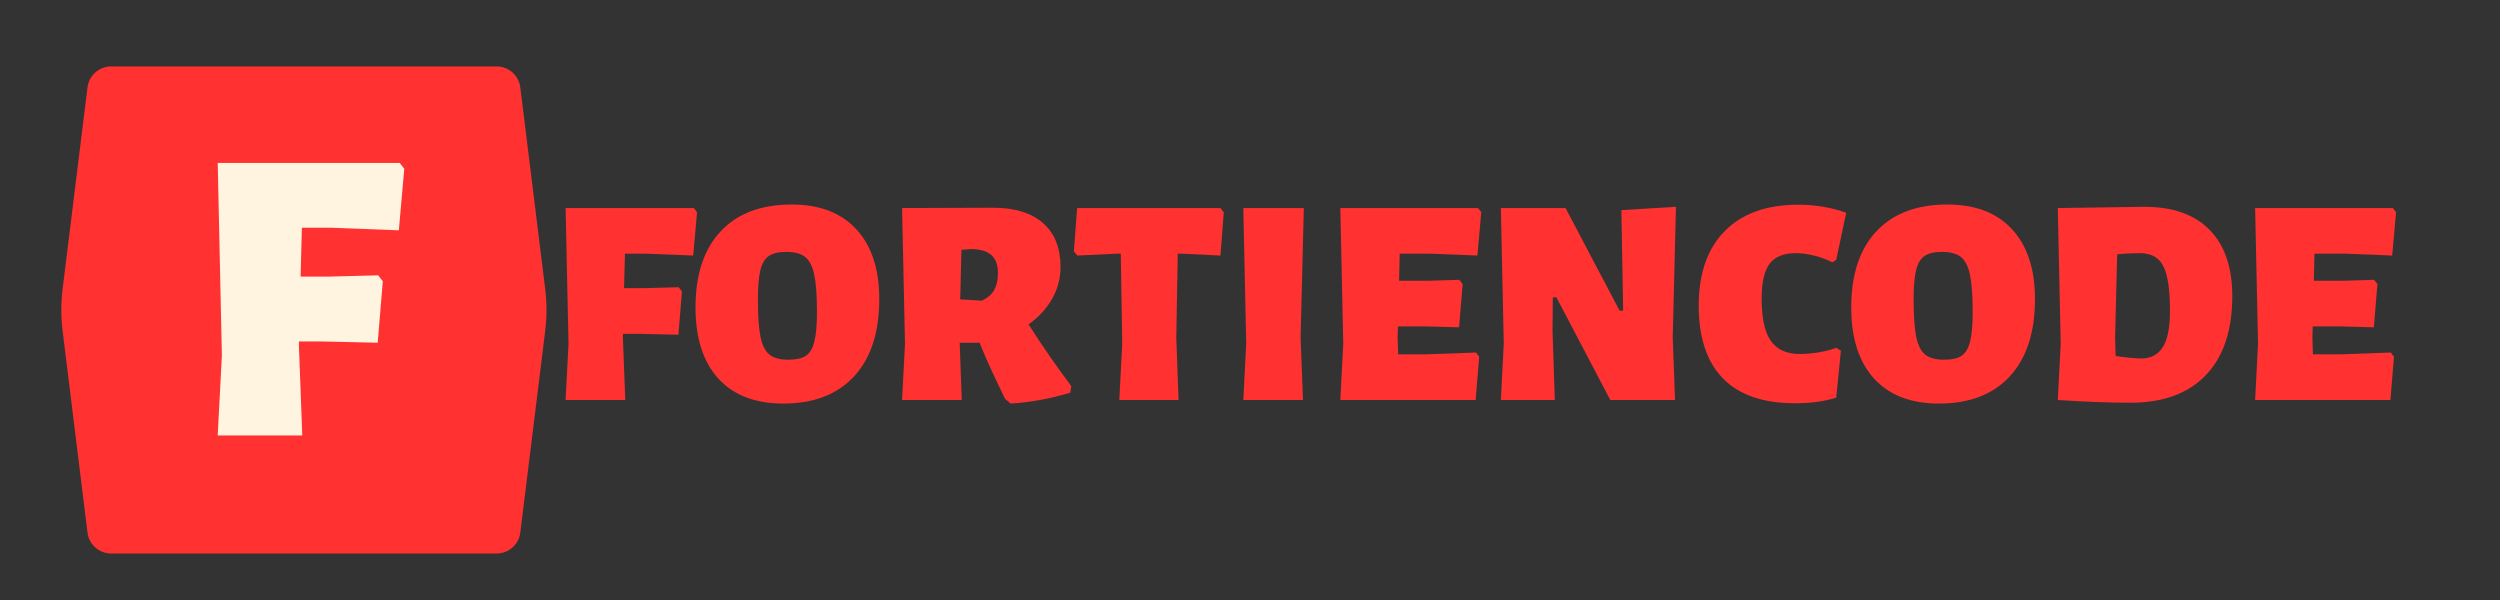
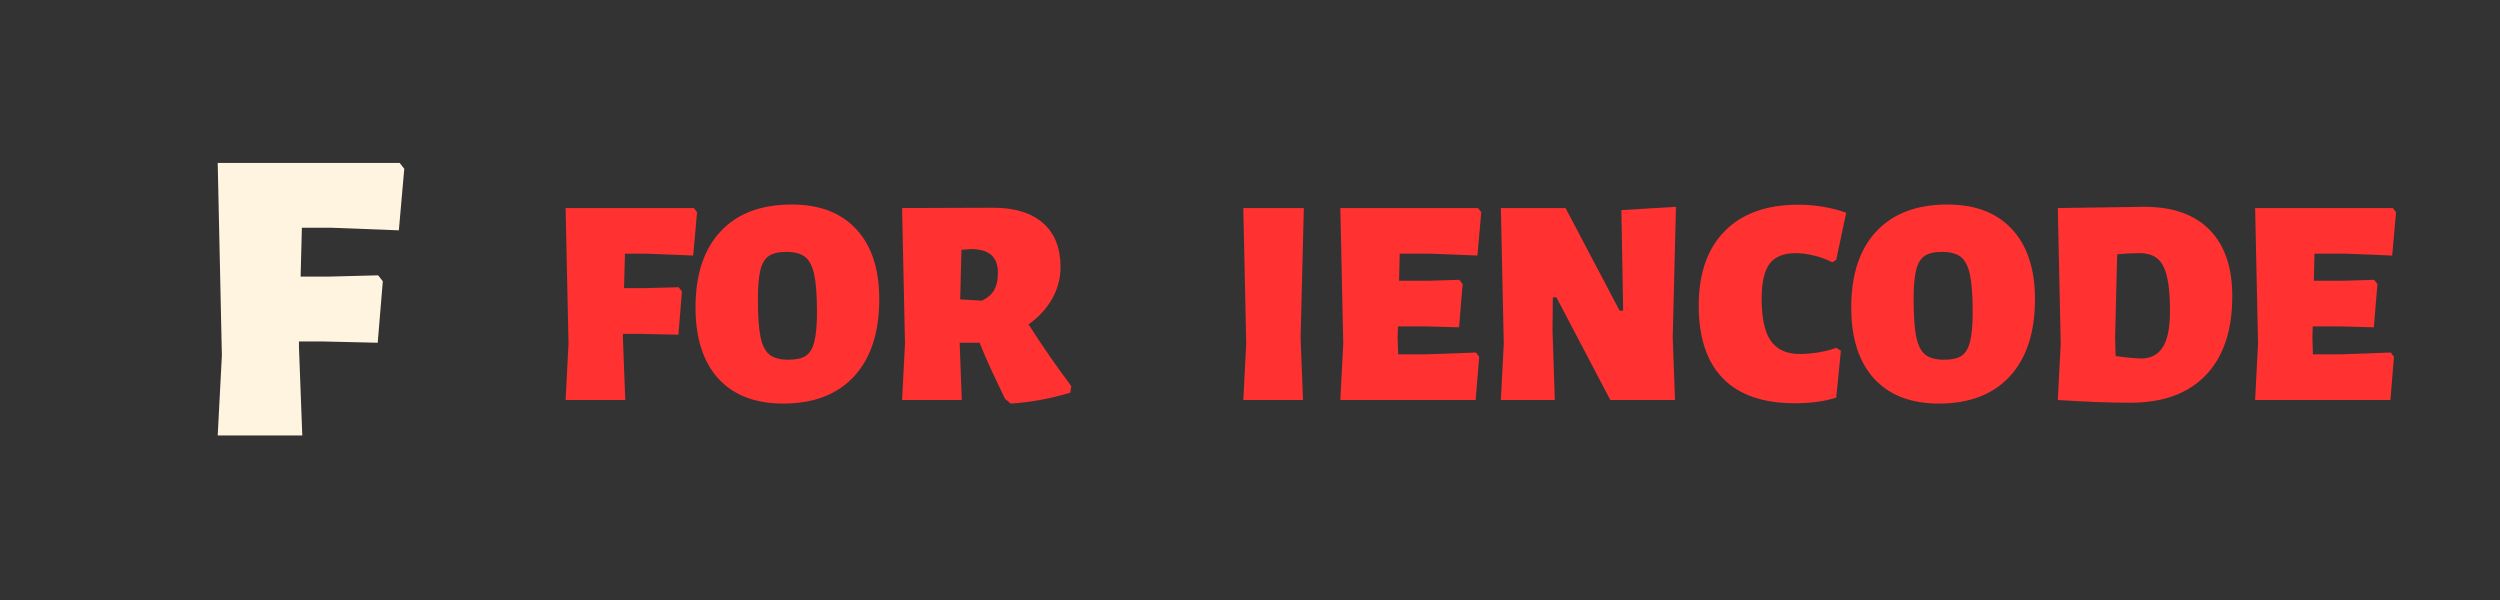
<svg xmlns="http://www.w3.org/2000/svg" width="500" zoomAndPan="magnify" viewBox="0 0 375 90" height="120" preserveAspectRatio="xMidYMid meet" version="1.0">
  <rect x="0" y="0" width="375" height="90" fill="#333333" stroke="none" />
  <defs>
    <g />
    <clipPath id="603a7b3300">
      <path d="M 1 0.965 L 74 0.965 L 74 74.027 L 1 74.027 Z M 1 0.965 " clip-rule="nonzero" />
    </clipPath>
    <clipPath id="c83b5dded1">
      <path d="M 5.125 70.887 L 1.391 40.637 C 1.133 38.551 1.133 36.441 1.391 34.355 L 5.125 4.105 C 5.344 2.312 6.867 0.965 8.676 0.965 L 66.496 0.965 C 68.301 0.965 69.824 2.312 70.047 4.105 L 73.781 34.355 C 74.039 36.441 74.039 38.551 73.781 40.637 L 70.047 70.887 C 69.824 72.68 68.301 74.027 66.496 74.027 L 8.676 74.027 C 6.867 74.027 5.344 72.68 5.125 70.887 Z M 5.125 70.887 " clip-rule="nonzero" />
    </clipPath>
    <clipPath id="35adbcdb5f">
      <path d="M 0.121 0.965 L 73 0.965 L 73 74.027 L 0.121 74.027 Z M 0.121 0.965 " clip-rule="nonzero" />
    </clipPath>
    <clipPath id="730d567061">
-       <path d="M 4.125 70.887 L 0.391 40.637 C 0.133 38.551 0.133 36.441 0.391 34.355 L 4.125 4.105 C 4.344 2.312 5.867 0.965 7.676 0.965 L 65.496 0.965 C 67.301 0.965 68.824 2.312 69.047 4.105 L 72.781 34.355 C 73.039 36.441 73.039 38.551 72.781 40.637 L 69.047 70.887 C 68.824 72.68 67.301 74.027 65.496 74.027 L 7.676 74.027 C 5.867 74.027 4.344 72.68 4.125 70.887 Z M 4.125 70.887 " clip-rule="nonzero" />
-     </clipPath>
+       </clipPath>
    <clipPath id="df4b7b38cf">
      <rect x="0" width="73" y="0" height="75" />
    </clipPath>
    <clipPath id="7ce0dbc8d1">
      <path d="M 4 9 L 32.961 9 L 32.961 51 L 4 51 Z M 4 9 " clip-rule="nonzero" />
    </clipPath>
    <clipPath id="aba93d1748">
      <rect x="0" width="33" y="0" height="64" />
    </clipPath>
    <clipPath id="8de719a1de">
      <rect x="0" width="75" y="0" height="75" />
    </clipPath>
  </defs>
  <g transform="matrix(1, 0, 0, 1, 8, 9)">
    <g clip-path="url(#8de719a1de)">
      <g clip-path="url(#603a7b3300)">
        <g clip-path="url(#c83b5dded1)">
          <g transform="matrix(1, 0, 0, 1, 1, -0)">
            <g clip-path="url(#df4b7b38cf)">
              <g clip-path="url(#35adbcdb5f)">
                <g clip-path="url(#730d567061)">
                  <path fill="#ff3131" d="M 0 74.027 L 0 0.965 L 73.062 0.965 L 73.062 74.027 Z M 0 74.027 " fill-opacity="1" fill-rule="nonzero" />
                </g>
              </g>
            </g>
          </g>
        </g>
      </g>
      <g transform="matrix(1, 0, 0, 1, 20, 6)">
        <g clip-path="url(#aba93d1748)">
          <g clip-path="url(#7ce0dbc8d1)">
            <g fill="#fff4df" fill-opacity="1">
              <g transform="translate(0.859, 50.316)">
                <g>
                  <path d="M 16.422 -31.156 L 16.234 -23.828 L 20.531 -23.828 L 27.859 -24.016 L 28.562 -23.125 L 27.797 -13.906 L 19.656 -14.094 L 15.984 -14.094 L 15.984 -13.266 L 16.484 0 L 3.797 0 L 4.422 -12 L 3.797 -40.875 L 31.094 -40.875 L 31.781 -40 L 30.969 -30.766 L 20.859 -31.156 Z M 16.422 -31.156 " />
                </g>
              </g>
            </g>
          </g>
        </g>
      </g>
    </g>
  </g>
  <g fill="#ff3131" fill-opacity="1">
    <g transform="translate(82.168, 60.004)">
      <g>
        <path d="M 11.578 -21.953 L 11.438 -16.781 L 14.469 -16.781 L 19.625 -16.922 L 20.125 -16.297 L 19.594 -9.797 L 13.844 -9.922 L 11.266 -9.922 L 11.266 -9.344 L 11.625 0 L 2.672 0 L 3.109 -8.453 L 2.672 -28.797 L 21.906 -28.797 L 22.391 -28.172 L 21.812 -21.672 L 14.688 -21.953 Z M 11.578 -21.953 " />
      </g>
    </g>
  </g>
  <g fill="#ff3131" fill-opacity="1">
    <g transform="translate(103.577, 60.004)">
      <g>
        <path d="M 15.188 -29.328 C 19.363 -29.328 22.594 -28.086 24.875 -25.609 C 27.164 -23.141 28.312 -19.648 28.312 -15.141 C 28.312 -10.148 27.055 -6.289 24.547 -3.562 C 22.035 -0.832 18.484 0.531 13.891 0.531 C 9.703 0.531 6.461 -0.719 4.172 -3.219 C 1.891 -5.727 0.75 -9.285 0.75 -13.891 C 0.75 -18.816 2.004 -22.617 4.516 -25.297 C 7.023 -27.984 10.582 -29.328 15.188 -29.328 Z M 14.375 -22.219 C 13.219 -22.219 12.344 -22.016 11.75 -21.609 C 11.156 -21.211 10.734 -20.508 10.484 -19.5 C 10.234 -18.488 10.109 -17.02 10.109 -15.094 C 10.109 -12.625 10.238 -10.75 10.5 -9.469 C 10.77 -8.195 11.223 -7.305 11.859 -6.797 C 12.504 -6.297 13.445 -6.047 14.688 -6.047 C 15.844 -6.047 16.719 -6.242 17.312 -6.641 C 17.906 -7.047 18.328 -7.758 18.578 -8.781 C 18.836 -9.812 18.969 -11.289 18.969 -13.219 C 18.969 -15.656 18.832 -17.508 18.562 -18.781 C 18.289 -20.062 17.836 -20.953 17.203 -21.453 C 16.566 -21.961 15.625 -22.219 14.375 -22.219 Z M 14.375 -22.219 " />
      </g>
    </g>
  </g>
  <g fill="#ff3131" fill-opacity="1">
    <g transform="translate(132.64, 60.004)">
      <g>
        <path d="M 21.641 -11.344 C 23.773 -8.02 25.91 -4.938 28.047 -2.094 L 27.906 -1.109 C 24.883 -0.191 21.906 0.352 18.969 0.531 L 18.125 -0.172 L 17.578 -1.297 C 17.348 -1.766 16.875 -2.766 16.156 -4.297 C 15.445 -5.828 14.828 -7.258 14.297 -8.594 L 11.312 -8.594 L 11.625 0 L 2.672 0 L 3.109 -8.453 L 2.672 -28.797 L 16.344 -28.844 C 19.57 -28.844 22.062 -28.078 23.812 -26.547 C 25.562 -25.023 26.438 -22.82 26.438 -19.938 C 26.438 -18.25 26.016 -16.66 25.172 -15.172 C 24.328 -13.691 23.148 -12.414 21.641 -11.344 Z M 17.047 -19.047 C 17.047 -20.234 16.738 -21.113 16.125 -21.688 C 15.52 -22.27 14.535 -22.594 13.172 -22.656 L 11.578 -22.531 L 11.391 -15.094 L 14.641 -14.906 C 15.473 -15.289 16.082 -15.812 16.469 -16.469 C 16.852 -17.125 17.047 -17.984 17.047 -19.047 Z M 17.047 -19.047 " />
      </g>
    </g>
  </g>
  <g fill="#ff3131" fill-opacity="1">
    <g transform="translate(160.725, 60.004)">
      <g>
-         <path d="M 22.844 -28.172 L 22.344 -21.672 L 16.469 -21.953 L 15.938 -21.953 L 15.719 -9.344 L 16.062 0 L 7.172 0 L 7.609 -8.453 L 7.391 -21.953 L 6.812 -21.953 L 0.891 -21.672 L 0.359 -22.297 L 0.844 -28.797 L 22.344 -28.797 Z M 22.844 -28.172 " />
-       </g>
+         </g>
    </g>
  </g>
  <g fill="#ff3131" fill-opacity="1">
    <g transform="translate(183.824, 60.004)">
      <g>
        <path d="M 11.266 -9.344 L 11.625 0 L 2.672 0 L 3.109 -8.453 L 2.672 -28.797 L 11.75 -28.797 Z M 11.266 -9.344 " />
      </g>
    </g>
  </g>
  <g fill="#ff3131" fill-opacity="1">
    <g transform="translate(198.378, 60.004)">
      <g>
        <path d="M 23.016 -7.125 L 23.5 -6.5 L 22.969 0 L 2.672 0 L 3.109 -8.453 L 2.672 -28.797 L 23.328 -28.797 L 23.812 -28.172 L 23.234 -21.672 L 16.156 -21.953 L 11.578 -21.953 L 11.484 -17.891 L 15.891 -17.891 L 20.516 -18.031 L 21.016 -17.406 L 20.484 -10.906 L 15.312 -11.047 L 11.312 -11.047 L 11.266 -9.344 L 11.344 -6.859 L 15.625 -6.859 Z M 23.016 -7.125 " />
      </g>
    </g>
  </g>
  <g fill="#ff3131" fill-opacity="1">
    <g transform="translate(222.457, 60.004)">
      <g>
        <path d="M 28.453 -9.391 L 28.797 0 L 19.094 0 L 11 -15.406 L 10.469 -15.406 L 10.422 -10.422 L 10.766 0 L 2.672 0 L 3.109 -8.453 L 2.672 -28.797 L 12.375 -28.797 L 20.484 -13.406 L 21.016 -13.406 L 20.75 -28.484 L 28.938 -28.984 Z M 28.453 -9.391 " />
      </g>
    </g>
  </g>
  <g fill="#ff3131" fill-opacity="1">
    <g transform="translate(254.058, 60.004)">
      <g>
        <path d="M 15.672 -29.297 C 18.223 -29.297 20.625 -28.895 22.875 -28.094 L 21.375 -21.016 L 20.781 -20.656 C 20.008 -21.07 19.117 -21.406 18.109 -21.656 C 17.109 -21.906 16.176 -22.031 15.312 -22.031 C 13.5 -22.031 12.191 -21.504 11.391 -20.453 C 10.586 -19.398 10.188 -17.645 10.188 -15.188 C 10.188 -12.301 10.645 -10.195 11.562 -8.875 C 12.488 -7.562 13.93 -6.906 15.891 -6.906 C 16.723 -6.906 17.648 -6.984 18.672 -7.141 C 19.691 -7.305 20.594 -7.535 21.375 -7.828 L 22.078 -7.391 L 21.375 -0.359 C 19.594 0.203 17.531 0.484 15.188 0.484 C 10.406 0.484 6.801 -0.758 4.375 -3.25 C 1.957 -5.738 0.75 -9.375 0.75 -14.156 C 0.75 -18.969 2.047 -22.691 4.641 -25.328 C 7.242 -27.973 10.922 -29.297 15.672 -29.297 Z M 15.672 -29.297 " />
      </g>
    </g>
  </g>
  <g fill="#ff3131" fill-opacity="1">
    <g transform="translate(276.935, 60.004)">
      <g>
        <path d="M 15.188 -29.328 C 19.363 -29.328 22.594 -28.086 24.875 -25.609 C 27.164 -23.141 28.312 -19.648 28.312 -15.141 C 28.312 -10.148 27.055 -6.289 24.547 -3.562 C 22.035 -0.832 18.484 0.531 13.891 0.531 C 9.703 0.531 6.461 -0.719 4.172 -3.219 C 1.891 -5.727 0.75 -9.285 0.75 -13.891 C 0.75 -18.816 2.004 -22.617 4.516 -25.297 C 7.023 -27.984 10.582 -29.328 15.188 -29.328 Z M 14.375 -22.219 C 13.219 -22.219 12.344 -22.016 11.75 -21.609 C 11.156 -21.211 10.734 -20.508 10.484 -19.5 C 10.234 -18.488 10.109 -17.02 10.109 -15.094 C 10.109 -12.625 10.238 -10.75 10.5 -9.469 C 10.77 -8.195 11.223 -7.305 11.859 -6.797 C 12.504 -6.297 13.445 -6.047 14.688 -6.047 C 15.844 -6.047 16.719 -6.242 17.312 -6.641 C 17.906 -7.047 18.328 -7.758 18.578 -8.781 C 18.836 -9.812 18.969 -11.289 18.969 -13.219 C 18.969 -15.656 18.832 -17.508 18.562 -18.781 C 18.289 -20.062 17.836 -20.953 17.203 -21.453 C 16.566 -21.961 15.625 -22.219 14.375 -22.219 Z M 14.375 -22.219 " />
      </g>
    </g>
  </g>
  <g fill="#ff3131" fill-opacity="1">
    <g transform="translate(305.998, 60.004)">
      <g>
        <path d="M 15.672 -28.984 C 19.91 -28.984 23.164 -27.832 25.438 -25.531 C 27.707 -23.227 28.844 -19.91 28.844 -15.578 C 28.844 -10.441 27.52 -6.492 24.875 -3.734 C 22.238 -0.973 18.457 0.406 13.531 0.406 C 10.445 0.406 6.828 0.27 2.672 0 L 3.109 -8.453 L 2.672 -28.797 Z M 15.219 -6.234 C 16.613 -6.234 17.676 -6.789 18.406 -7.906 C 19.133 -9.02 19.5 -10.852 19.5 -13.406 C 19.5 -15.57 19.348 -17.273 19.047 -18.516 C 18.754 -19.766 18.281 -20.66 17.625 -21.203 C 16.977 -21.754 16.07 -22.031 14.906 -22.031 C 13.781 -22.031 12.672 -21.973 11.578 -21.859 L 11.266 -9.344 L 11.344 -6.594 C 13.125 -6.352 14.414 -6.234 15.219 -6.234 Z M 15.219 -6.234 " />
      </g>
    </g>
  </g>
  <g fill="#ff3131" fill-opacity="1">
    <g transform="translate(335.596, 60.004)">
      <g>
        <path d="M 23.016 -7.125 L 23.5 -6.5 L 22.969 0 L 2.672 0 L 3.109 -8.453 L 2.672 -28.797 L 23.328 -28.797 L 23.812 -28.172 L 23.234 -21.672 L 16.156 -21.953 L 11.578 -21.953 L 11.484 -17.891 L 15.891 -17.891 L 20.516 -18.031 L 21.016 -17.406 L 20.484 -10.906 L 15.312 -11.047 L 11.312 -11.047 L 11.266 -9.344 L 11.344 -6.859 L 15.625 -6.859 Z M 23.016 -7.125 " />
      </g>
    </g>
  </g>
</svg>